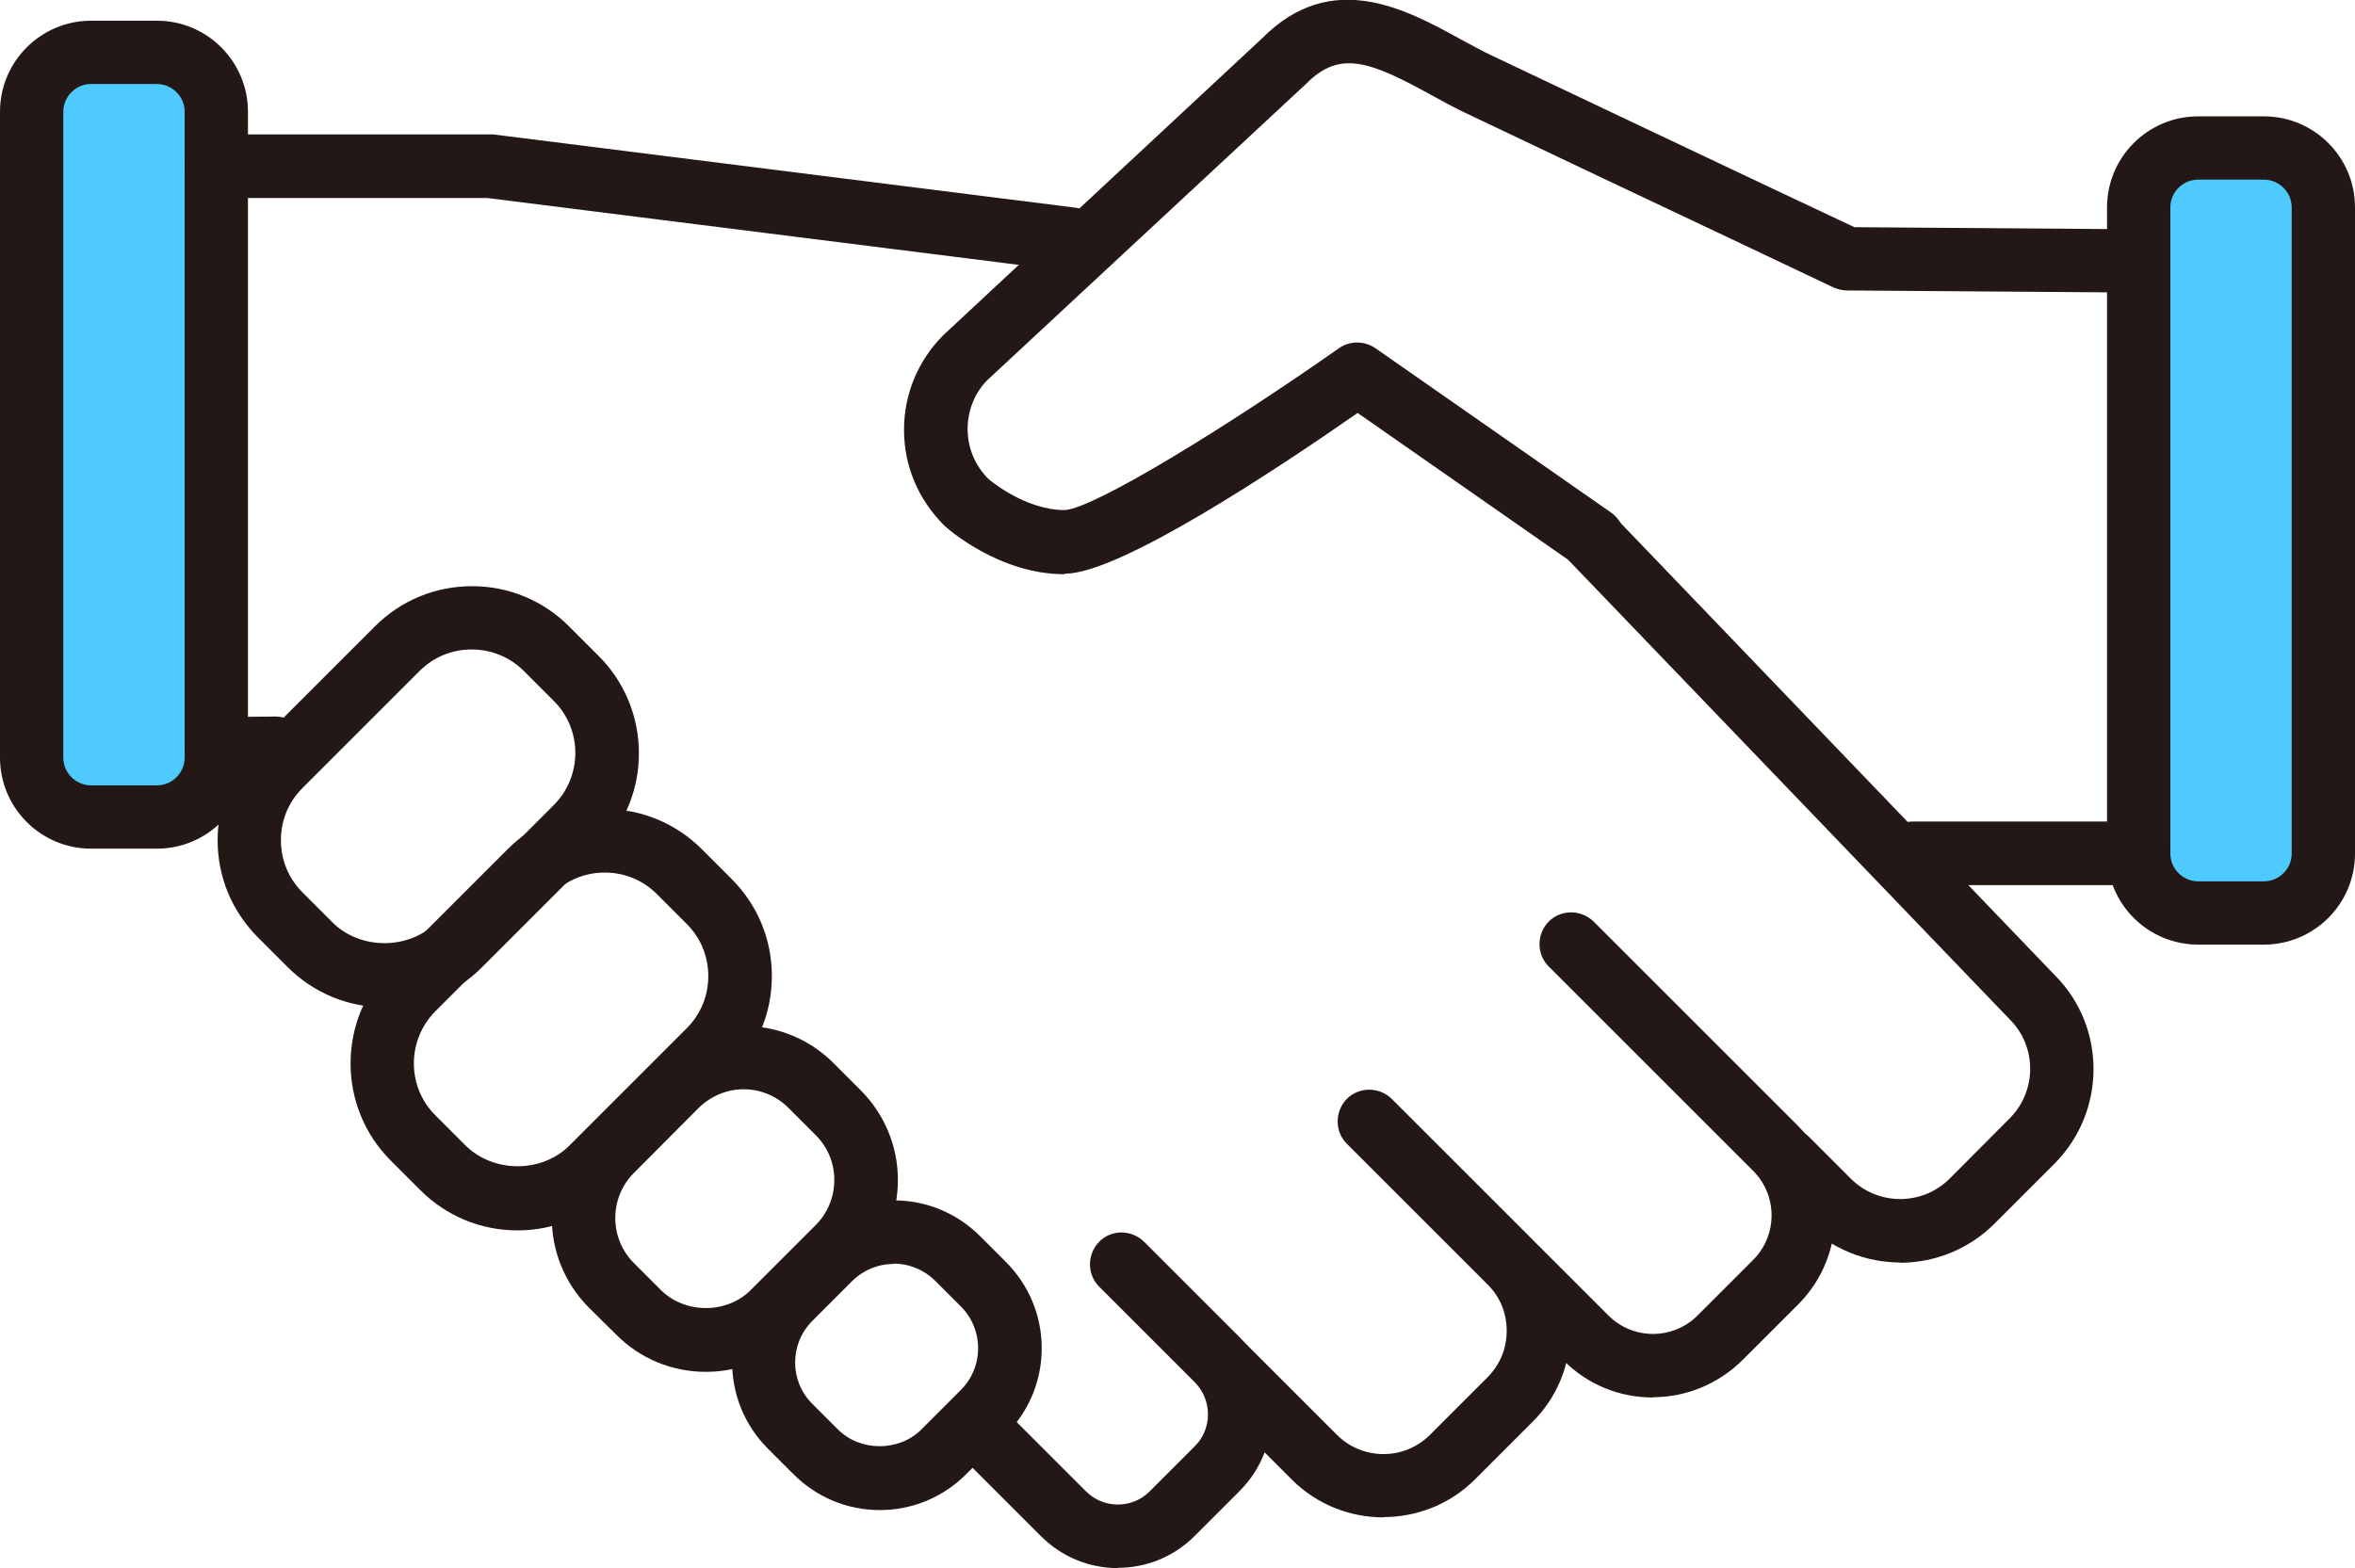
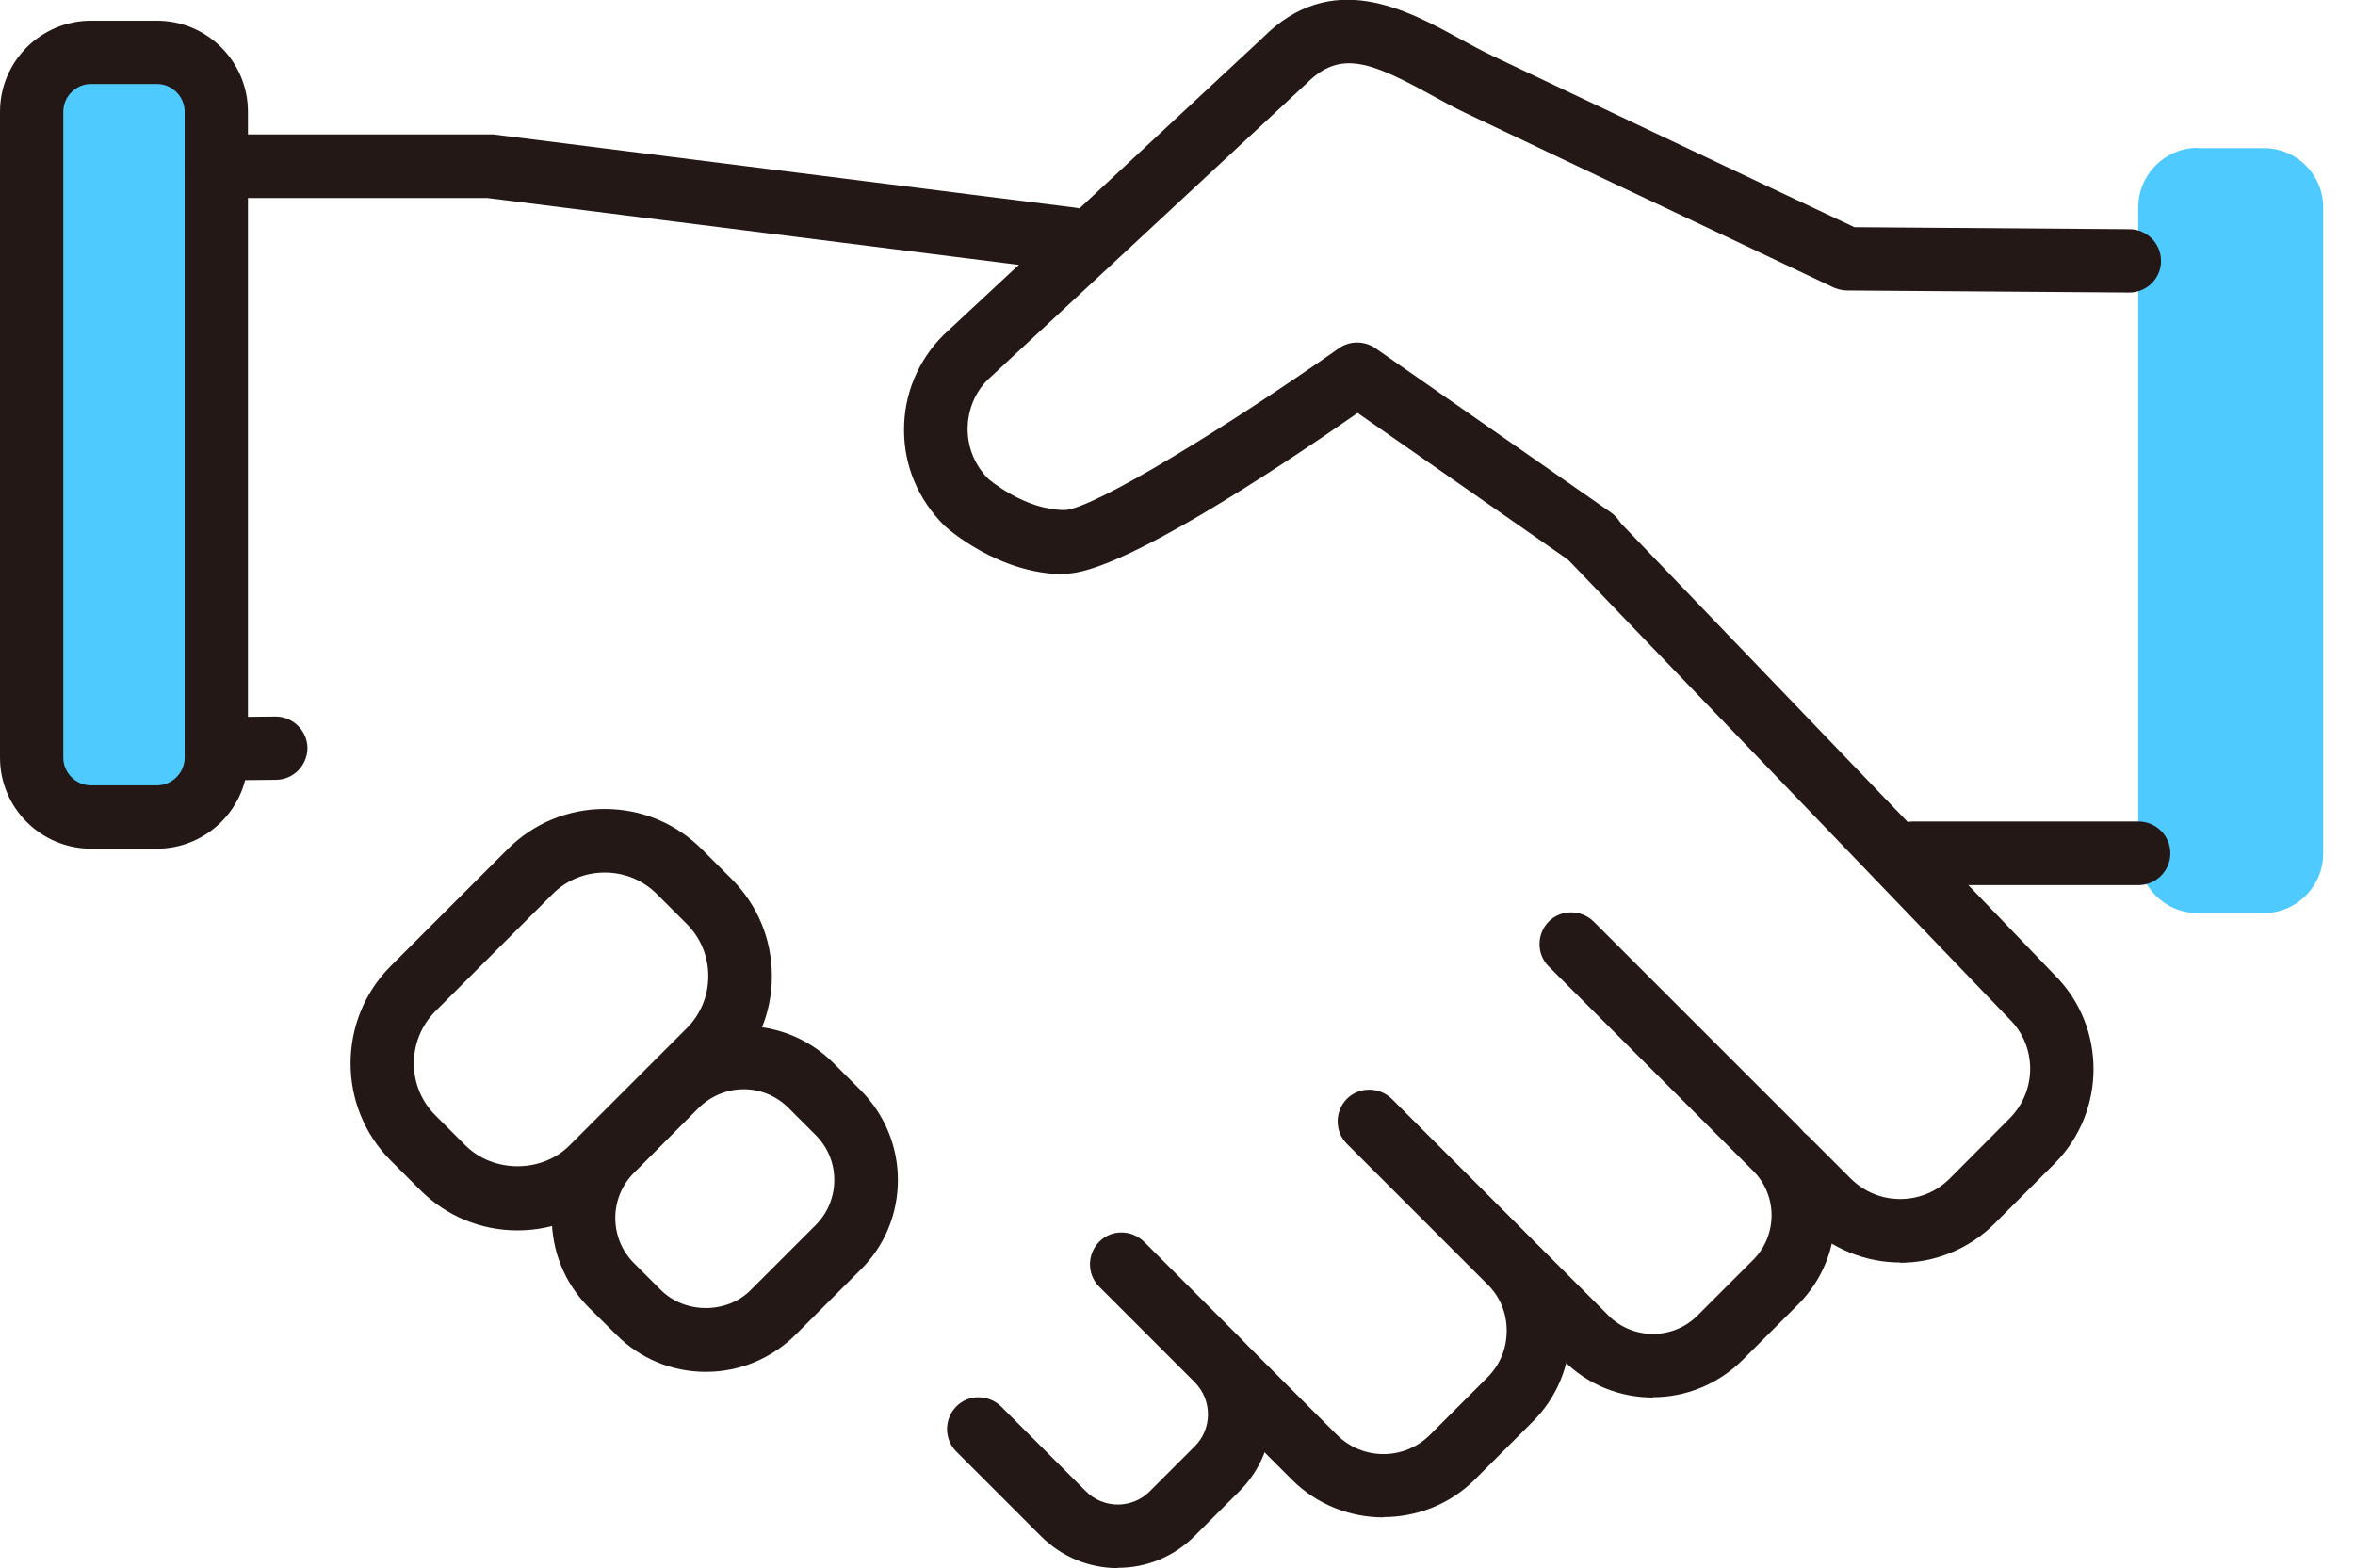
<svg xmlns="http://www.w3.org/2000/svg" id="_레이어_2" viewBox="0 0 80.73 53.77">
  <defs>
    <style>.cls-1{fill:#4fcaff;}.cls-2{fill:#231815;}</style>
  </defs>
  <g id="_레이어_1-2">
    <g>
      <path class="cls-1" d="M3.12,1.79h2.26c1.12,0,2.04,.91,2.04,2.04V25.98c0,1.12-.91,2.04-2.04,2.04H3.12c-1.12,0-2.04-.91-2.04-2.04V3.83c0-1.12,.91-2.04,2.04-2.04Z" />
      <path class="cls-1" d="M75.35,5.08h2.26c1.12,0,2.03,.91,2.03,2.03V29.27c0,1.12-.91,2.04-2.04,2.04h-2.26c-1.12,0-2.04-.91-2.04-2.04V7.11c0-1.12,.91-2.04,2.04-2.04Z" />
      <path class="cls-2" d="M73.31,30.35h-7.74c-.6,0-1.09-.49-1.09-1.09s.49-1.09,1.09-1.09h7.74c.6,0,1.09,.49,1.09,1.09s-.49,1.09-1.09,1.09Z" />
      <path class="cls-2" d="M7.42,26.76c-.59,0-1.08-.48-1.09-1.07,0-.6,.47-1.09,1.07-1.1l2.04-.02h.01c.59,0,1.08,.48,1.09,1.07,0,.6-.47,1.09-1.07,1.1l-2.04,.02h-.01Z" />
      <path class="cls-2" d="M36.72,9.29s-.09,0-.14,0l-19.87-2.5H7.42c-.6,0-1.09-.49-1.09-1.09s.49-1.09,1.09-1.09h9.36s.09,0,.14,0l19.94,2.51c.59,.07,1.02,.62,.94,1.21-.07,.55-.54,.95-1.08,.95Z" />
      <path class="cls-2" d="M36.49,19.69c-2.27,0-4.05-1.6-4.12-1.67-.9-.9-1.38-2.05-1.38-3.28,0-1.23,.48-2.38,1.35-3.25L43.28,1.3c2.37-2.38,4.92-.98,6.78,.04,.37,.2,.73,.4,1.09,.57,3.15,1.5,6.31,2.99,9.47,4.49l2.95,1.39,9.43,.07c.6,0,1.08,.49,1.08,1.09,0,.6-.49,1.08-1.09,1.08h0l-9.67-.07c-.16,0-.31-.04-.46-.1l-3.16-1.5c-3.16-1.49-6.32-2.99-9.47-4.49-.4-.19-.8-.41-1.2-.63-2.07-1.14-3.1-1.52-4.23-.39l-10.95,10.18c-.43,.43-.68,1.04-.68,1.68s.25,1.25,.71,1.71h0s1.23,1.07,2.62,1.07c1.01-.05,5.66-2.92,9.4-5.55,.37-.26,.87-.26,1.25,0l8.07,5.63c.49,.34,.61,1.02,.27,1.51-.34,.49-1.02,.61-1.51,.27l-7.44-5.19c-2.8,1.95-8.17,5.51-10.02,5.51Z" />
      <g>
-         <path class="cls-2" d="M13.19,34.54c-1.26,0-2.44-.49-3.33-1.38l-1.02-1.02c-.89-.89-1.38-2.07-1.38-3.33,0-1.26,.49-2.44,1.38-3.32l4.01-4.01c.89-.89,2.07-1.38,3.33-1.38s2.44,.49,3.33,1.38l1.02,1.02c1.83,1.84,1.83,4.82,0,6.66l-4.01,4.01c-.89,.89-2.07,1.38-3.33,1.38Zm2.98-12.27c-.68,0-1.31,.26-1.79,.74l-4.01,4.01c-.48,.48-.74,1.11-.74,1.79,0,.68,.26,1.31,.74,1.79l1.02,1.02c.95,.96,2.63,.96,3.58,0l4.01-4.01c.99-.99,.99-2.6,0-3.58l-1.02-1.02c-.48-.48-1.12-.74-1.79-.74Z" />
        <path class="cls-2" d="M17.74,42.19c-1.26,0-2.44-.49-3.33-1.38l-1.02-1.02c-1.83-1.83-1.83-4.82,0-6.66l4.01-4.01c.89-.89,2.07-1.38,3.33-1.38s2.44,.49,3.33,1.38l1.02,1.02c.89,.89,1.38,2.07,1.38,3.33s-.49,2.44-1.38,3.33l-4.01,4.01c-.89,.89-2.07,1.38-3.33,1.38Zm2.99-12.27c-.68,0-1.31,.26-1.79,.74l-4.01,4.01c-.99,.99-.99,2.6,0,3.58l1.02,1.02c.96,.96,2.63,.96,3.58,0l4.01-4.01c.48-.48,.74-1.11,.74-1.79s-.26-1.31-.74-1.79l-1.02-1.02c-.48-.48-1.11-.74-1.79-.74Z" />
        <path class="cls-2" d="M24.2,47.04c-1.16,0-2.26-.45-3.08-1.28l-.93-.92c-1.7-1.7-1.7-4.47,0-6.16l2.22-2.23c.83-.82,1.92-1.27,3.08-1.27s2.26,.45,3.08,1.27l.93,.93c.82,.82,1.28,1.92,1.28,3.08s-.45,2.26-1.28,3.08l-2.22,2.22c-.82,.82-1.92,1.28-3.08,1.28Zm1.3-9.69c-.58,0-1.13,.23-1.55,.64l-2.22,2.23c-.85,.85-.85,2.24,0,3.09l.92,.92c.83,.83,2.27,.83,3.09,0l2.22-2.22c.41-.41,.64-.96,.64-1.55s-.23-1.13-.64-1.54l-.93-.93c-.41-.41-.96-.64-1.54-.64Z" />
-         <path class="cls-2" d="M30.16,51.78c-1.12,0-2.17-.44-2.96-1.23l-.88-.88c-1.63-1.63-1.63-4.29,0-5.92l1.36-1.36c.79-.79,1.84-1.23,2.96-1.23s2.17,.44,2.96,1.23l.88,.88c.79,.79,1.23,1.84,1.23,2.96s-.44,2.17-1.23,2.96l-1.36,1.36c-.79,.79-1.84,1.23-2.96,1.23Zm.48-8.44c-.54,0-1.05,.21-1.43,.59l-1.36,1.36c-.79,.79-.79,2.07,0,2.85l.88,.88c.76,.76,2.09,.76,2.85,0l1.36-1.36c.38-.38,.59-.89,.59-1.43s-.21-1.05-.59-1.43l-.88-.88c-.38-.38-.89-.59-1.43-.59Z" />
      </g>
      <g>
        <path class="cls-2" d="M38.32,53.77h0c-.99,0-1.93-.39-2.63-1.09l-2.91-2.91c-.42-.42-.42-1.11,0-1.54s1.11-.42,1.54,0l2.91,2.91c.29,.29,.68,.45,1.09,.45h0c.41,0,.8-.16,1.09-.45l1.55-1.55c.6-.6,.6-1.58,0-2.19l-3.28-3.28c-.42-.42-.42-1.11,0-1.54s1.11-.42,1.54,0l3.28,3.28c1.45,1.45,1.45,3.81,0,5.26l-1.55,1.55c-.7,.7-1.63,1.09-2.63,1.09Z" />
        <path class="cls-2" d="M47.42,52.03c-1.13,0-2.27-.43-3.13-1.29l-3.13-3.13c-.42-.42-.42-1.11,0-1.54,.42-.42,1.11-.42,1.54,0l3.13,3.13c.88,.88,2.31,.88,3.19,0l1.97-1.97c.43-.43,.66-.99,.66-1.6s-.23-1.17-.66-1.59l-4.82-4.82c-.42-.42-.42-1.11,0-1.54,.42-.42,1.11-.42,1.54,0l4.82,4.82c.84,.83,1.3,1.95,1.3,3.13,0,1.18-.46,2.3-1.3,3.13l-1.97,1.97c-.86,.86-2,1.29-3.13,1.29Z" />
        <path class="cls-2" d="M56.66,47.92c-1.11,0-2.22-.42-3.06-1.27l-2.36-2.36c-.42-.42-.42-1.11,0-1.54,.42-.42,1.11-.42,1.54,0l2.36,2.36c.84,.84,2.21,.84,3.05,0l1.91-1.91c.84-.84,.84-2.21,0-3.05l-7.01-7.01c-.42-.42-.42-1.11,0-1.54,.42-.42,1.11-.42,1.54,0l7.01,7.01c1.68,1.69,1.69,4.43,0,6.12l-1.91,1.91c-.85,.84-1.96,1.27-3.06,1.27Z" />
        <path class="cls-2" d="M65.14,43.29c-1.17,0-2.34-.45-3.24-1.34l-1.44-1.44c-.42-.42-.42-1.11,0-1.54,.42-.42,1.11-.42,1.54,0l1.44,1.44c.94,.94,2.46,.94,3.4,0l2.05-2.06c.94-.94,.94-2.47,0-3.4l-15.1-15.72c-.42-.43-.4-1.12,.03-1.53,.43-.42,1.12-.4,1.54,.03l15.08,15.71c1.77,1.77,1.77,4.67-.01,6.46l-2.06,2.06c-.89,.89-2.07,1.34-3.24,1.34Z" />
      </g>
      <path class="cls-2" d="M5.38,29.1H3.12c-1.72,0-3.12-1.4-3.12-3.12V3.83C0,2.11,1.4,.71,3.12,.71h2.26c1.72,0,3.12,1.4,3.12,3.12V25.98c0,1.72-1.4,3.12-3.12,3.12ZM3.12,2.88c-.52,0-.95,.43-.95,.95V25.98c0,.52,.43,.95,.95,.95h2.26c.52,0,.95-.43,.95-.95V3.83c0-.52-.43-.95-.95-.95H3.12Z" />
-       <path class="cls-2" d="M77.61,32.39h-2.26c-1.72,0-3.12-1.4-3.12-3.12V7.11c0-1.72,1.4-3.12,3.12-3.12h2.26c1.72,0,3.12,1.4,3.12,3.12V29.27c0,1.72-1.4,3.12-3.12,3.12Zm-2.26-26.23c-.52,0-.95,.43-.95,.95V29.27c0,.52,.43,.95,.95,.95h2.26c.52,0,.95-.43,.95-.95V7.11c0-.52-.43-.95-.95-.95h-2.26Z" />
    </g>
  </g>
</svg>